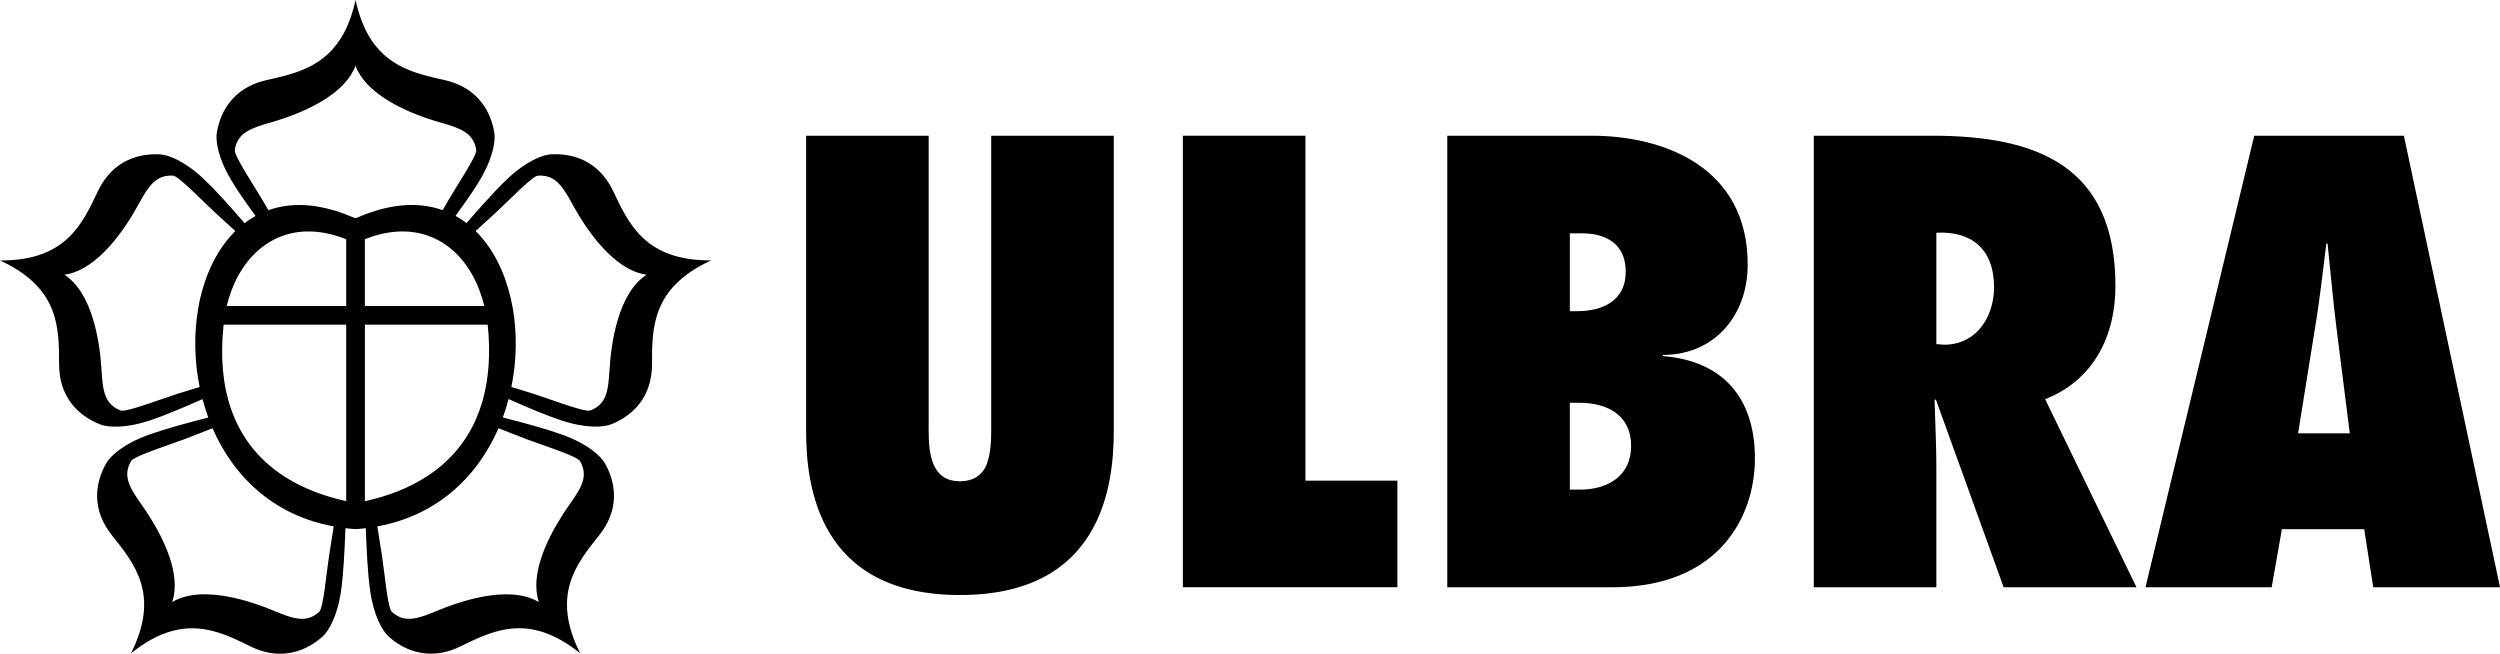
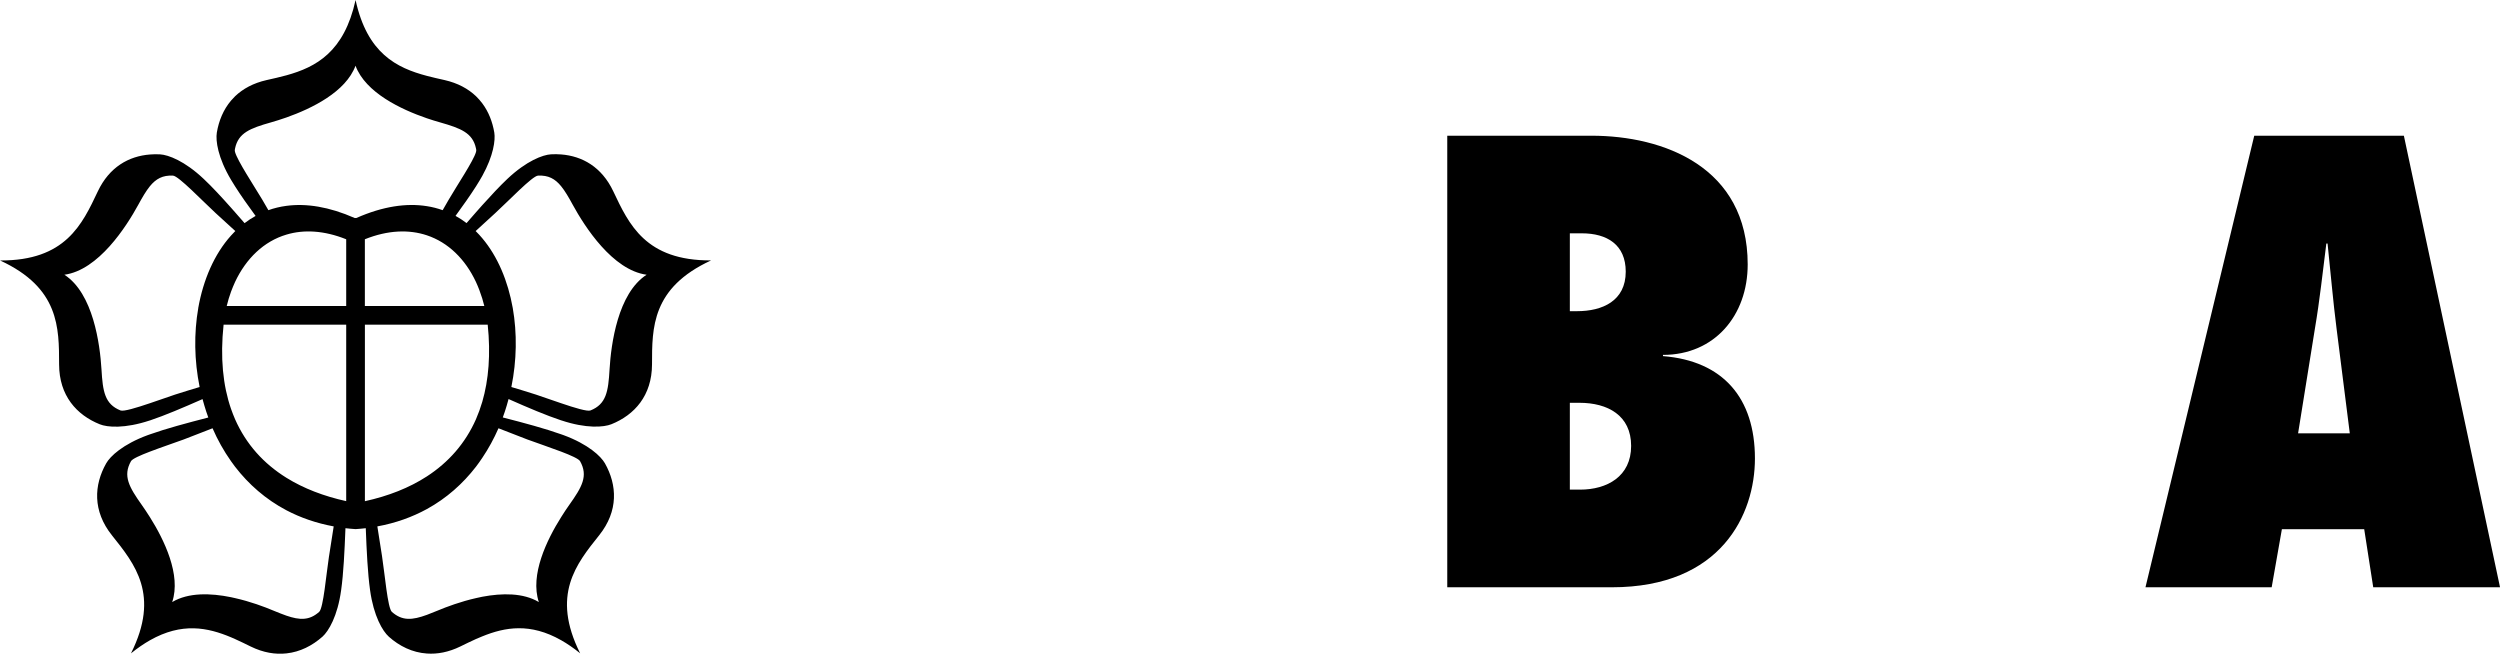
<svg xmlns="http://www.w3.org/2000/svg" width="218" height="57" viewBox="0 0 218 57" fill="none">
  <g clip-path="url(#clip0_719_450)">
    <path d="M33.89 55.508C34.826 56.345 35.958 56.902 37.221 56.987C38.135 57.054 39.118 56.873 40.148 56.369C40.593 56.15 41.044 55.931 41.504 55.723C41.686 55.644 41.868 55.562 42.054 55.492C44.043 54.682 46.236 54.298 48.934 55.828C49.464 56.128 50.014 56.503 50.589 56.969C48.039 51.877 50.25 49.181 52.247 46.676C53.947 44.551 53.814 42.287 52.75 40.401C52.398 39.784 51.3 38.739 49.13 37.94C49.065 37.916 48.999 37.891 48.934 37.871C47.543 37.374 45.749 36.891 43.843 36.401C43.971 36.059 44.084 35.712 44.187 35.365C44.241 35.178 44.297 34.987 44.346 34.797C46.05 35.553 47.623 36.22 48.934 36.656H48.943C51.136 37.388 52.654 37.258 53.316 36.992C55.327 36.182 56.847 34.5 56.856 31.777C56.86 28.583 56.822 25.1 62.005 22.708C56.295 22.735 54.847 19.572 53.475 16.677C52.47 14.554 50.77 13.61 48.937 13.467C48.642 13.442 48.348 13.44 48.05 13.456C47.34 13.496 45.913 14.022 44.236 15.606C43.565 16.243 42.835 17.022 42.056 17.89C41.877 18.093 41.691 18.299 41.507 18.509C41.235 18.82 40.961 19.131 40.683 19.453C40.377 19.218 40.056 19.008 39.722 18.825C40.389 17.91 41.002 17.042 41.507 16.252C41.617 16.076 41.722 15.903 41.825 15.735C41.906 15.601 41.983 15.469 42.056 15.337C43.04 13.561 43.208 12.212 43.103 11.559C42.945 10.628 42.609 9.751 42.056 9.013C41.893 8.794 41.706 8.584 41.507 8.389C40.824 7.738 39.92 7.244 38.768 6.982C38.258 6.868 37.742 6.754 37.226 6.617C34.582 5.917 32.02 4.658 31.006 0.002C30.014 4.541 27.554 5.852 24.981 6.566C24.407 6.725 23.818 6.854 23.244 6.984C22.088 7.246 21.185 7.74 20.503 8.391C20.38 8.512 20.261 8.637 20.151 8.767C19.479 9.559 19.08 10.528 18.907 11.563C18.793 12.257 18.99 13.738 20.151 15.686L20.184 15.74C20.285 15.908 20.391 16.08 20.503 16.257C21.004 17.046 21.616 17.914 22.288 18.829C21.949 19.013 21.63 19.225 21.327 19.458C21.046 19.138 20.775 18.825 20.503 18.516C20.384 18.38 20.27 18.25 20.151 18.118C19.3 17.163 18.503 16.299 17.771 15.61C16.097 14.026 14.671 13.501 13.96 13.46C13.661 13.442 13.365 13.447 13.073 13.472C11.235 13.615 9.538 14.561 8.532 16.682C7.161 19.574 5.715 22.74 0.007 22.713C5.187 25.102 5.147 28.585 5.154 31.782C5.161 34.504 6.685 36.187 8.696 36.996C9.354 37.265 10.869 37.392 13.066 36.663H13.075C14.384 36.224 15.957 35.553 17.661 34.802C17.711 34.992 17.765 35.182 17.823 35.37C17.924 35.719 18.038 36.063 18.164 36.406C16.261 36.898 14.465 37.379 13.075 37.876C13.008 37.898 12.943 37.92 12.878 37.945C10.712 38.743 9.605 39.786 9.259 40.406C8.193 42.291 8.063 44.555 9.762 46.681C11.76 49.186 13.973 51.879 11.421 56.973C11.996 56.508 12.543 56.136 13.075 55.832C15.866 54.251 18.112 54.716 20.153 55.575C20.274 55.629 20.389 55.678 20.505 55.729C20.965 55.937 21.419 56.157 21.861 56.376C22.965 56.917 24.014 57.083 24.983 56.975C26.169 56.848 27.228 56.306 28.122 55.515C28.649 55.04 29.435 53.743 29.747 51.463C29.955 49.982 30.043 48.099 30.124 46.059C30.413 46.092 30.707 46.121 31.01 46.139C31.309 46.121 31.603 46.092 31.895 46.059C31.973 48.097 32.063 49.982 32.27 51.463C32.586 53.743 33.37 55.04 33.902 55.515L33.89 55.508ZM41.502 20.125L42.052 19.621L43.188 18.581C44.357 17.512 46.42 15.344 46.91 15.315C47.816 15.266 48.402 15.59 48.932 16.241C49.269 16.655 49.583 17.194 49.942 17.854C50.993 19.776 53.417 23.554 56.384 23.957C53.868 25.578 53.282 30.023 53.154 32.207C53.042 34.135 52.871 35.238 51.491 35.791C51.219 35.9 50.102 35.562 48.932 35.162C48.144 34.898 47.332 34.607 46.732 34.408C45.911 34.137 45.28 33.963 44.591 33.748C45.064 31.433 45.096 29.053 44.714 26.865C44.294 24.505 43.399 22.368 42.052 20.771C41.875 20.558 41.691 20.362 41.502 20.174L41.475 20.149L41.502 20.127V20.125ZM41.502 24.585C41.713 25.041 41.895 25.52 42.052 26.026C42.113 26.241 42.178 26.46 42.232 26.683H31.816V20.863C33.832 20.055 35.666 20.002 37.221 20.518C39.091 21.142 40.571 22.599 41.502 24.585ZM17.289 26.865C16.905 29.055 16.938 31.435 17.408 33.748C16.716 33.963 16.085 34.137 15.266 34.408C14.667 34.607 13.854 34.896 13.069 35.162C11.895 35.56 10.781 35.9 10.507 35.791C9.131 35.238 8.961 34.135 8.849 32.207C8.718 30.023 8.13 25.578 5.614 23.957C8.586 23.554 11.01 19.776 12.059 17.854C12.42 17.194 12.734 16.653 13.069 16.241C13.598 15.592 14.186 15.266 15.089 15.315C15.576 15.344 17.643 17.512 18.804 18.581L20.144 19.805L20.496 20.125L20.521 20.147L20.496 20.169C20.377 20.29 20.258 20.415 20.144 20.543C18.687 22.163 17.724 24.393 17.286 26.865H17.289ZM28.692 48.486C28.451 50.047 28.202 53.025 27.832 53.354C26.977 54.117 26.137 54.085 24.974 53.685C24.64 53.568 24.274 53.423 23.872 53.257C23.035 52.904 21.821 52.452 20.496 52.155C20.38 52.123 20.265 52.103 20.144 52.076C18.359 51.712 16.431 51.656 15.015 52.499C15.809 50.135 14.317 47.072 13.066 45.086C12.817 44.69 12.579 44.338 12.37 44.041C11.255 42.468 10.696 41.499 11.425 40.211C11.538 40.012 12.225 39.705 13.069 39.383C14.036 39.012 15.217 38.618 16.009 38.325C16.988 37.965 17.663 37.667 18.534 37.345C18.974 38.356 19.511 39.318 20.146 40.218C20.261 40.381 20.38 40.54 20.498 40.699C21.679 42.229 23.165 43.542 24.977 44.497C26.202 45.141 27.578 45.622 29.098 45.902L28.694 48.486H28.692ZM30.189 43.699C28.236 43.267 26.478 42.596 24.977 41.663C22.997 40.432 21.462 38.746 20.498 36.558C20.375 36.267 20.254 35.967 20.146 35.656C19.439 33.616 19.192 31.178 19.497 28.312H30.189V43.699ZM30.189 26.686H19.769C19.875 26.254 19.998 25.834 20.146 25.435C20.254 25.14 20.375 24.86 20.498 24.585C21.464 22.534 23.01 21.042 24.977 20.458C26.49 20.004 28.252 20.089 30.189 20.865V26.686ZM31.06 19.011H30.93C28.692 18.022 26.703 17.72 24.977 17.95C24.427 18.022 23.901 18.149 23.403 18.328C23.239 18.033 23.066 17.733 22.864 17.4C22.128 16.176 20.714 14.026 20.498 13.266C20.476 13.183 20.465 13.116 20.476 13.071C20.483 13.024 20.492 12.982 20.498 12.939C20.781 11.584 21.818 11.185 23.625 10.673C24.011 10.563 24.476 10.418 24.977 10.243C27.188 9.46 30.153 8.018 31.001 5.731C31.875 8.087 34.992 9.548 37.221 10.313C37.646 10.458 38.041 10.579 38.38 10.673C40.182 11.188 41.217 11.584 41.504 12.937C41.509 12.982 41.52 13.024 41.529 13.071C41.533 13.116 41.527 13.183 41.504 13.264C41.289 14.022 39.855 16.163 39.134 17.4L38.6 18.328C38.16 18.169 37.704 18.051 37.224 17.977C35.453 17.697 33.397 17.981 31.071 19.011H31.06ZM31.819 43.703V28.312H42.528C42.795 30.883 42.613 33.12 42.054 35.041C41.897 35.571 41.715 36.075 41.504 36.558C40.573 38.663 39.111 40.318 37.224 41.542C35.686 42.54 33.861 43.256 31.819 43.705V43.703ZM32.905 45.902C34.512 45.609 35.949 45.086 37.224 44.39C38.945 43.446 40.364 42.173 41.504 40.699C41.695 40.448 41.877 40.193 42.054 39.927C42.6 39.117 43.073 38.249 43.468 37.345C44.337 37.667 45.015 37.963 45.992 38.325C46.784 38.618 47.967 39.014 48.937 39.383C49.783 39.705 50.465 40.012 50.58 40.211C51.309 41.502 50.75 42.468 49.63 44.041C49.419 44.338 49.183 44.69 48.937 45.086C47.684 47.072 46.196 50.137 46.986 52.499C45.619 51.685 43.781 51.712 42.056 52.036C41.868 52.072 41.688 52.112 41.507 52.155C40.182 52.454 38.966 52.906 38.128 53.257C37.807 53.387 37.502 53.513 37.226 53.615C35.956 54.078 35.078 54.163 34.169 53.354C33.803 53.025 33.554 50.047 33.311 48.486L32.905 45.902Z" fill="black" />
-     <path d="M97.121 11.834V37.578C97.121 42.329 96.073 51.886 83.707 51.886C71.341 51.886 70.293 42.329 70.293 37.578V11.834H80.982V36.587C80.982 37.632 80.93 38.989 81.244 40.034C81.559 41.13 82.241 41.967 83.707 41.967C85.172 41.967 85.907 41.133 86.169 40.088C86.483 38.992 86.432 37.634 86.432 36.641V11.834H97.121Z" fill="black" />
-     <path d="M103.146 51.208V11.834H113.835V41.913H121.853V51.208H103.146Z" fill="black" />
    <path d="M126.201 11.834H138.776C145.063 11.834 152.399 14.55 152.399 23.062C152.399 27.5 149.517 30.947 145.012 30.947V31.052C150.251 31.471 153.03 34.708 153.03 39.983C153.03 44.839 150.096 51.211 140.558 51.211H126.201V11.834ZM137.519 27.135C139.721 27.135 141.764 26.247 141.764 23.688C141.764 21.339 140.138 20.346 137.939 20.346H136.89V27.135H137.519ZM137.781 42.696C140.138 42.696 142.235 41.547 142.235 38.884C142.235 36.222 140.192 35.124 137.728 35.124H136.89V42.696H137.781Z" fill="black" />
-     <path d="M174.72 51.208L168.799 34.811L168.693 34.916C168.745 36.849 168.85 38.779 168.85 40.712V51.208H158.161V11.834H168.484C177.759 11.834 184.467 14.55 184.467 24.941C184.467 29.274 182.581 33.14 178.336 34.811L186.3 51.208H174.72ZM169.533 30.059C172.363 30.059 173.881 27.605 173.881 25.046C173.881 21.599 171.784 20.138 168.85 20.294V30.008L169.533 30.059Z" fill="black" />
    <path d="M206.945 51.208L206.159 46.144H198.981L198.09 51.208H187.086L196.57 11.834H209.618L218.002 51.208H206.947H206.945ZM204.902 37.788L203.748 28.65C203.434 26.196 203.225 23.688 202.963 21.234H202.857C202.543 23.688 202.28 26.196 201.861 28.65L200.393 37.788H204.9H204.902Z" fill="black" />
  </g>
  <defs>
    <clipPath id="clip0_719_450">
      <rect width="218" height="57" fill="white" />
    </clipPath>
  </defs>
</svg>